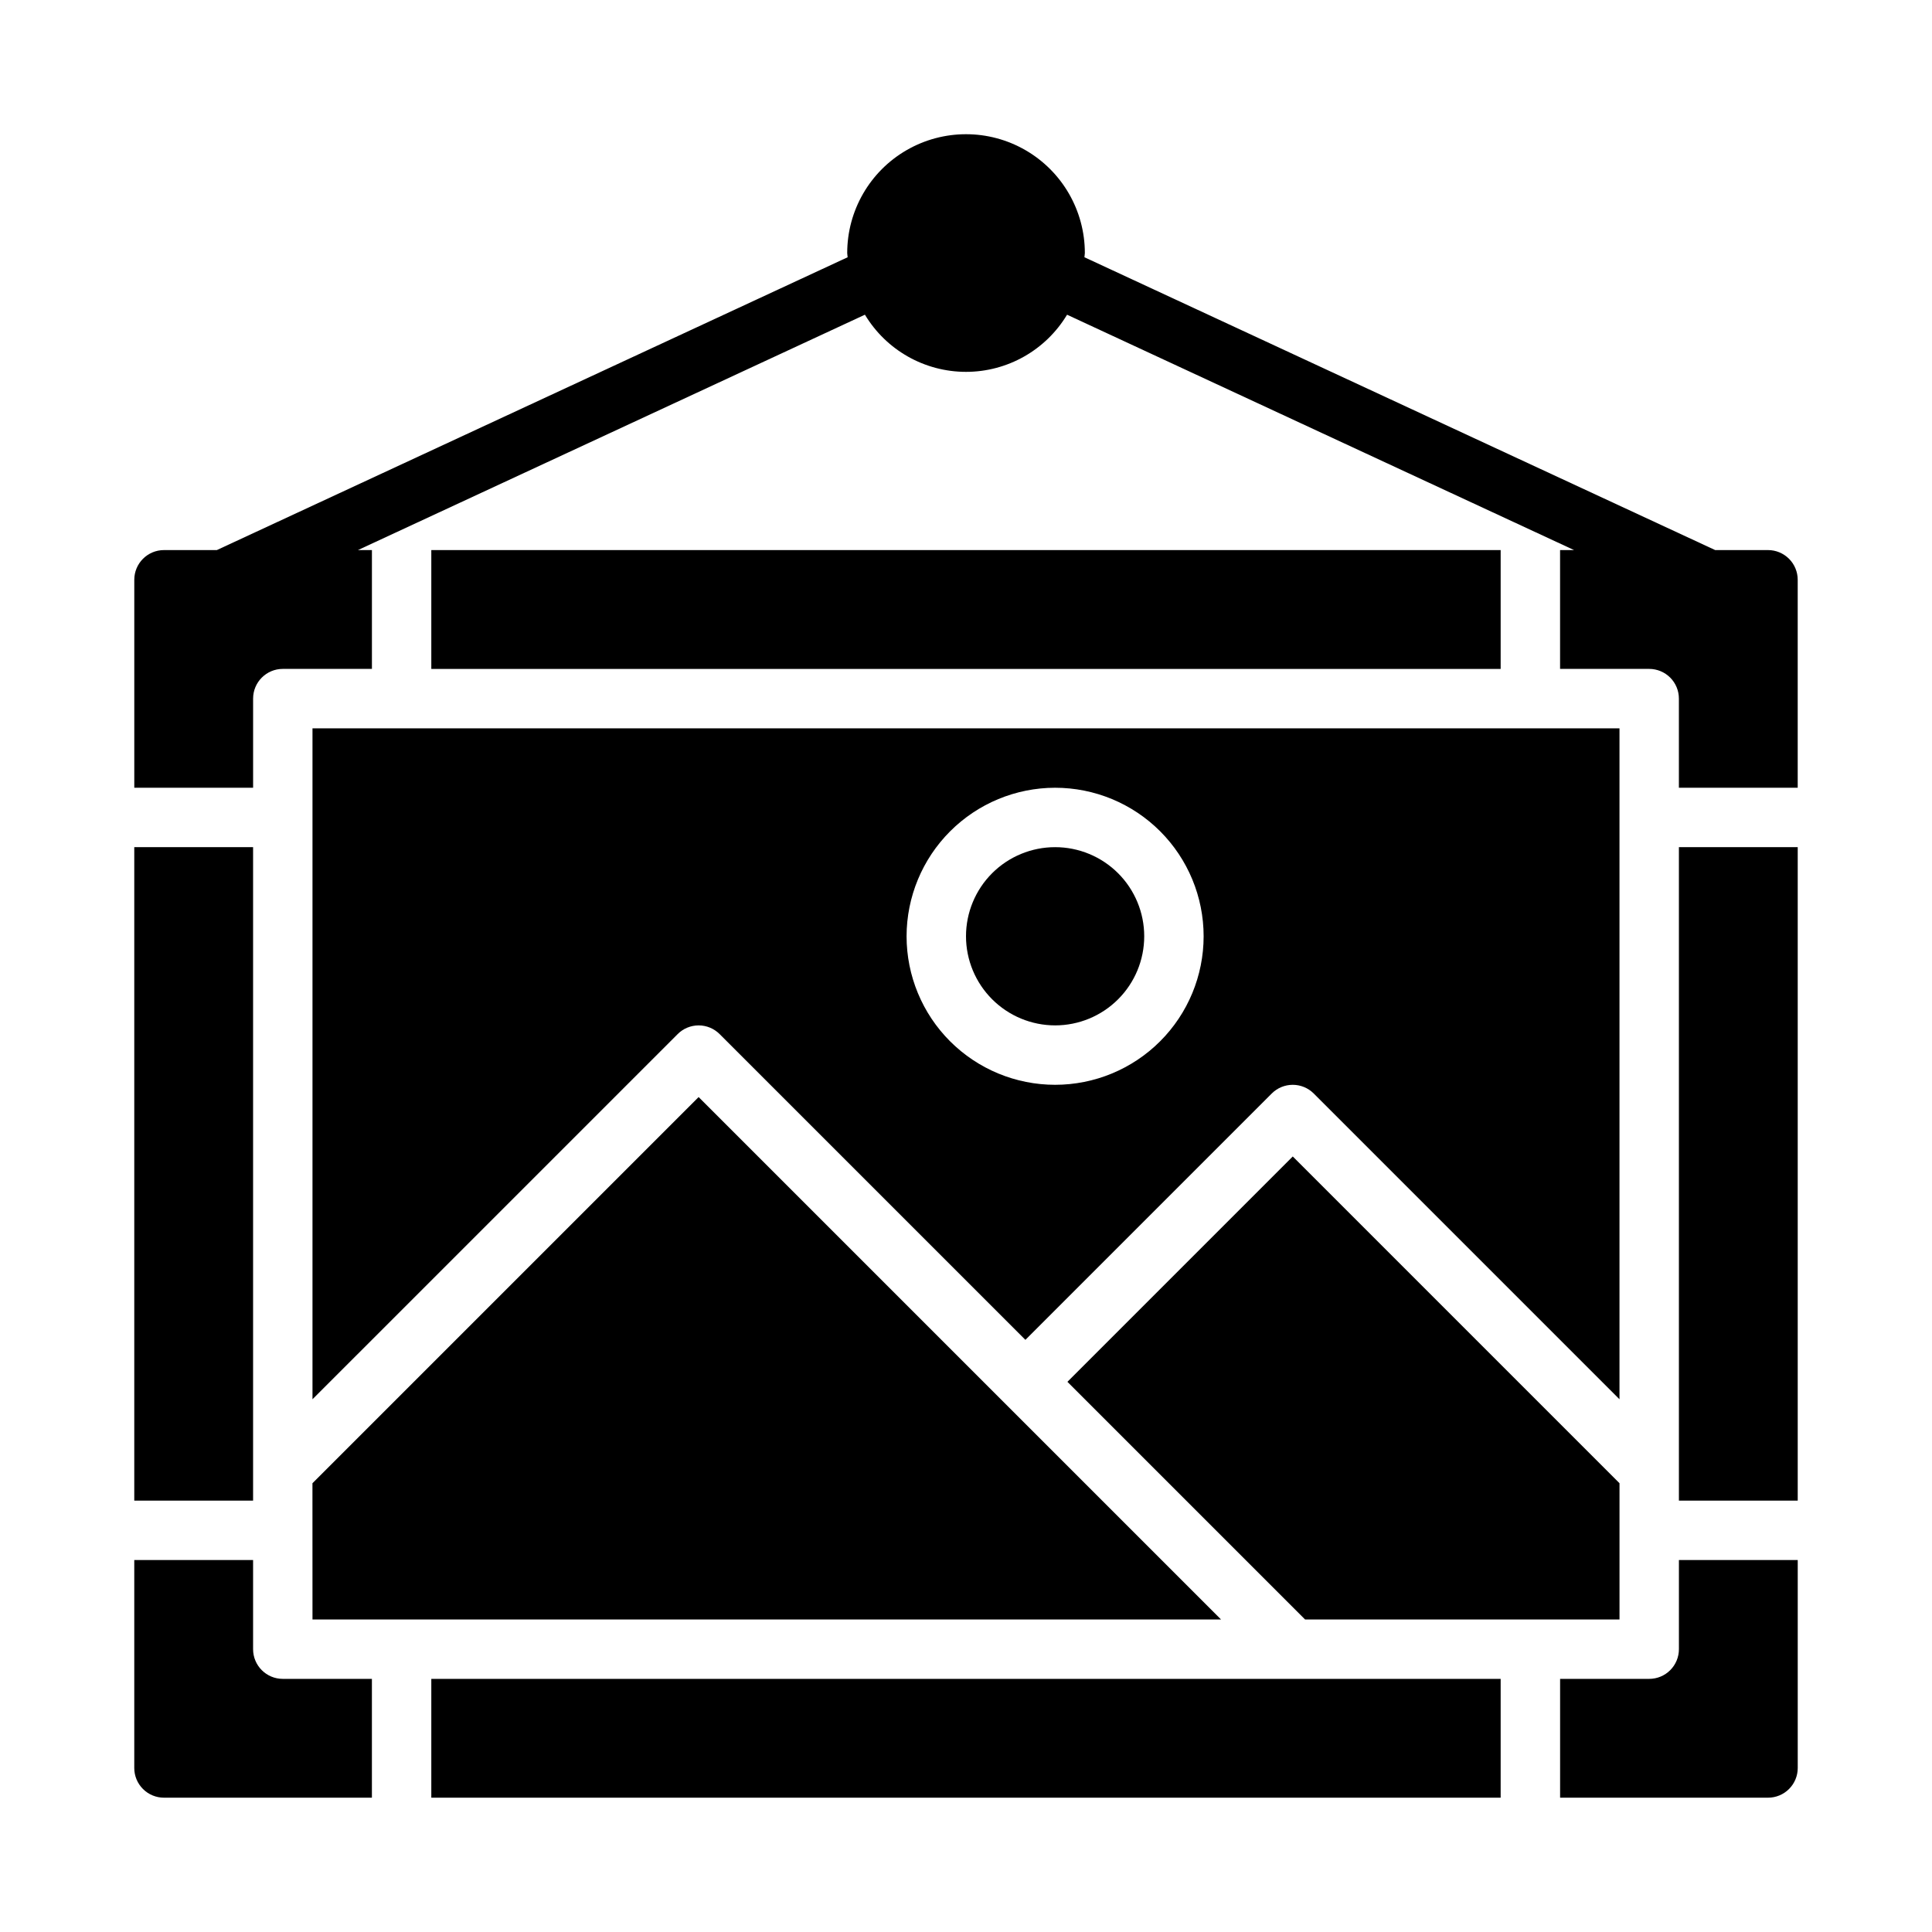
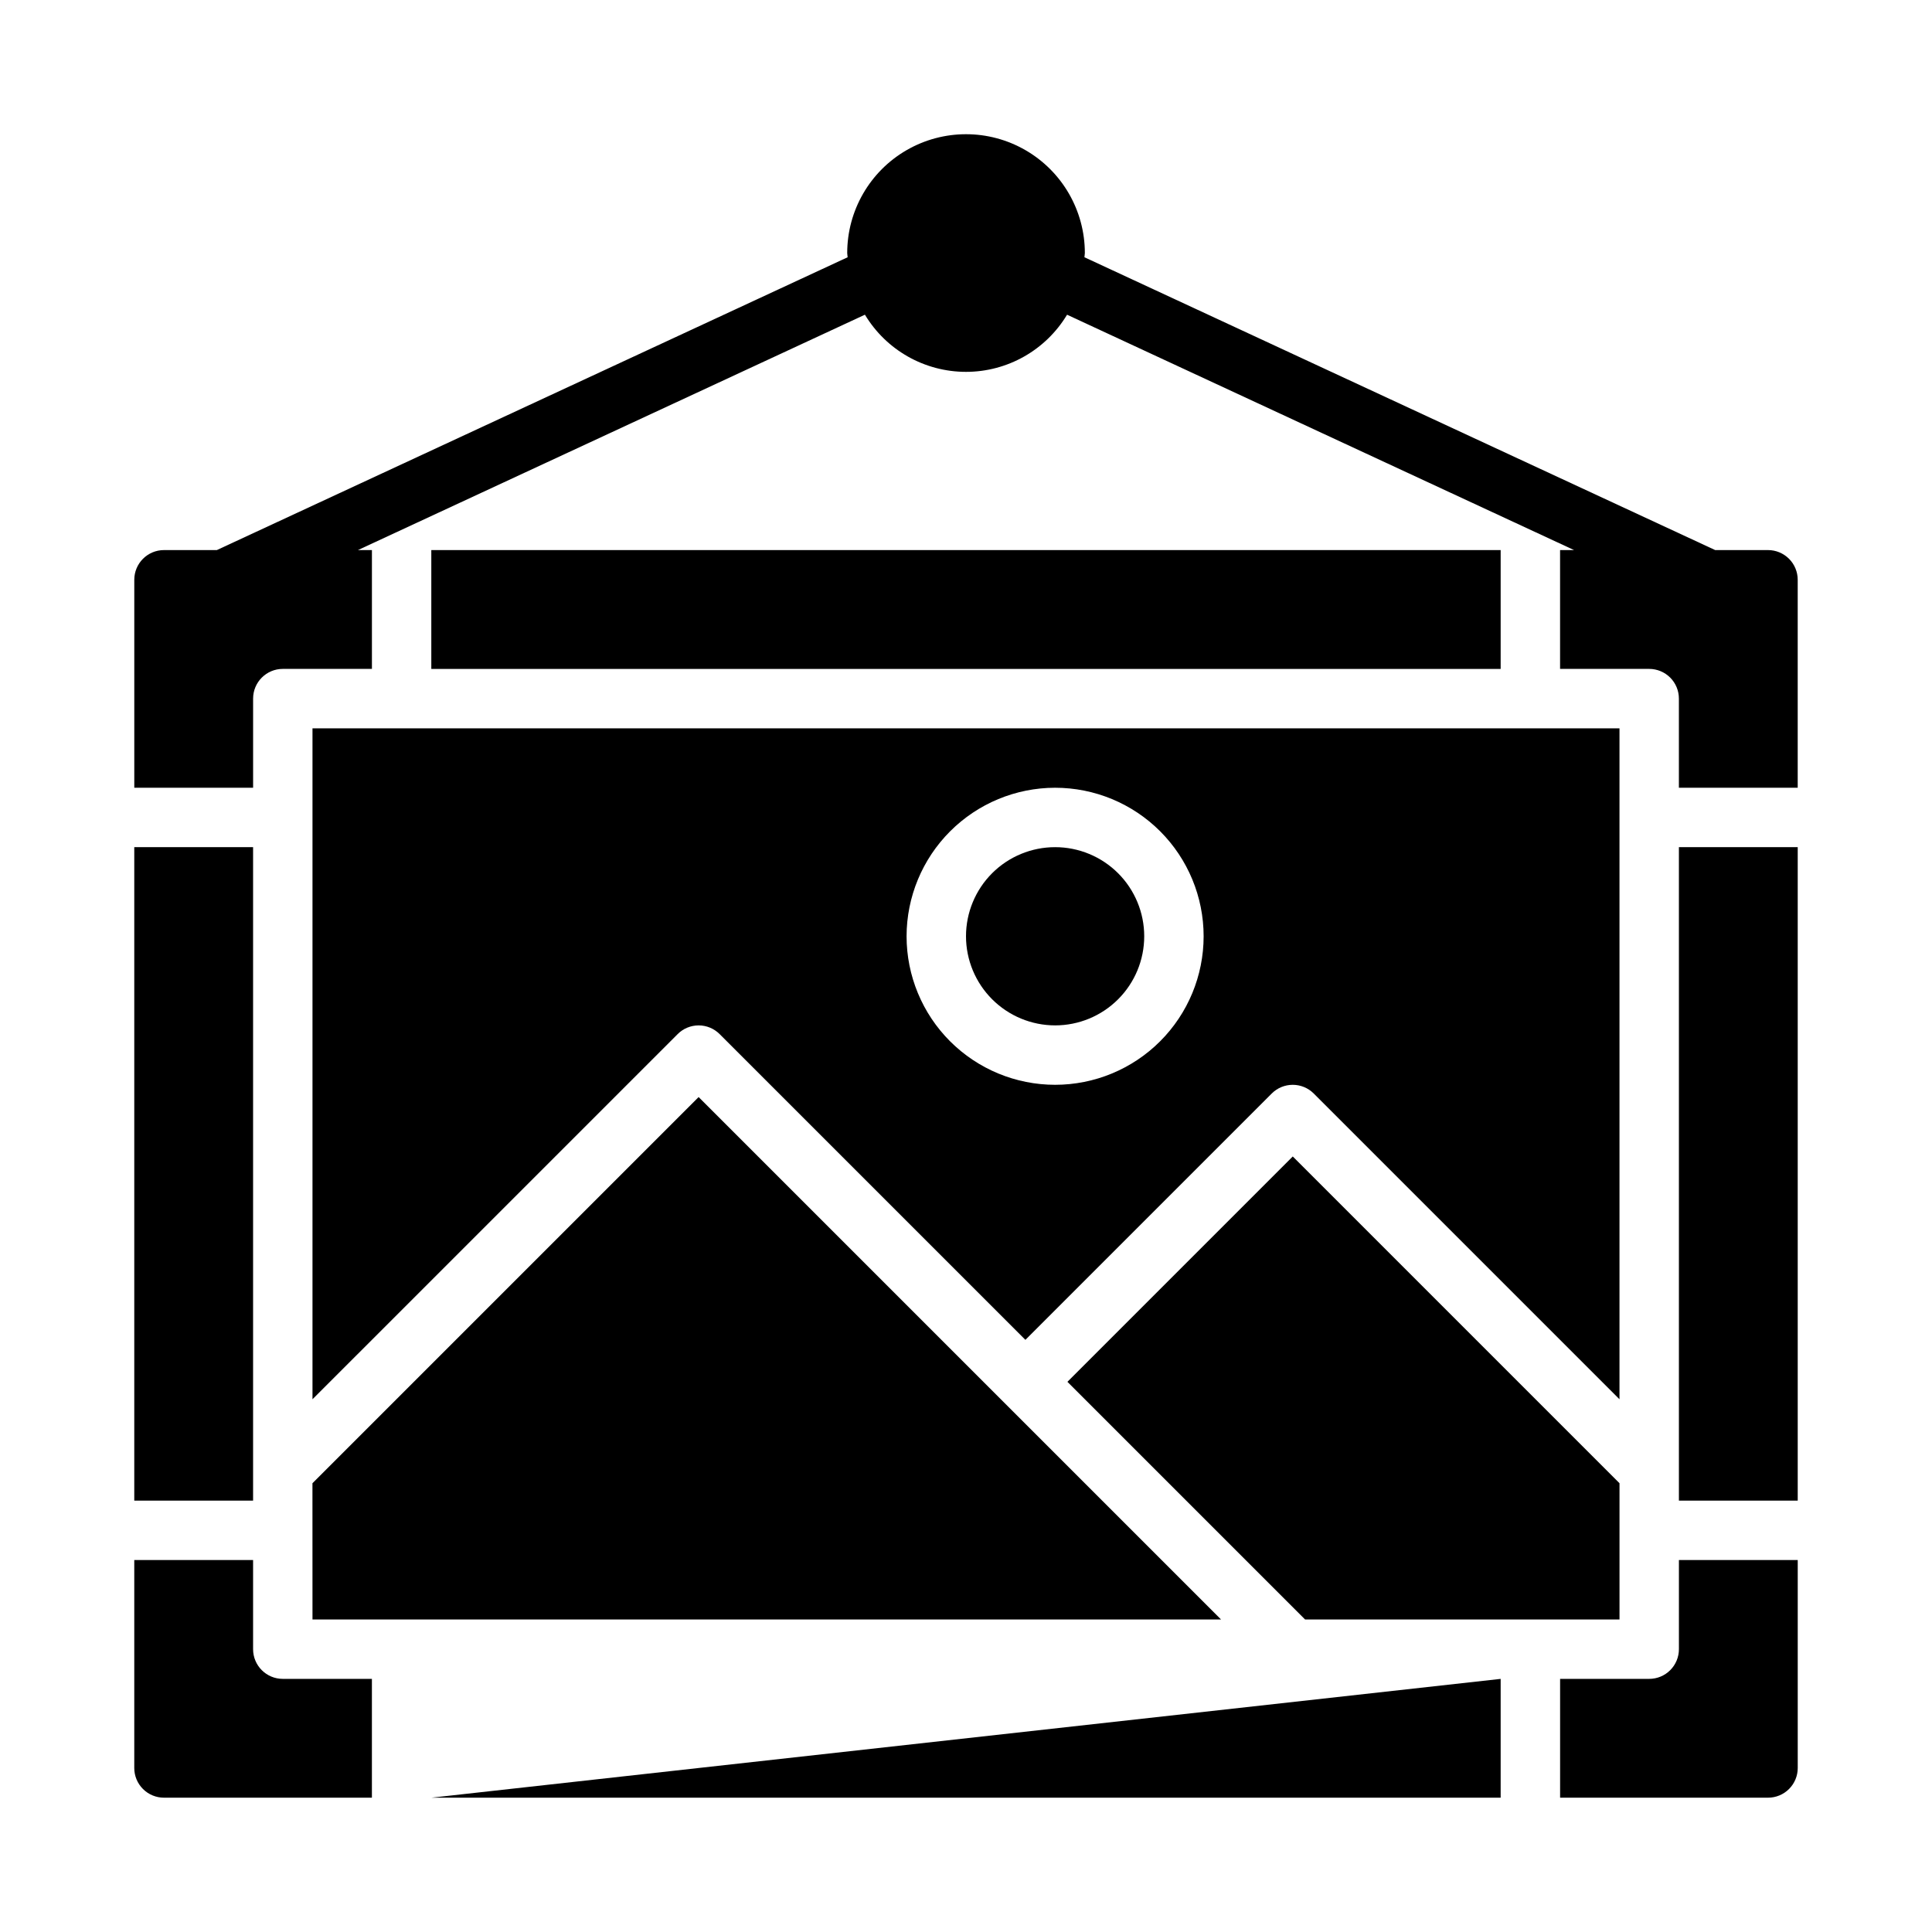
<svg xmlns="http://www.w3.org/2000/svg" fill="#000000" width="800px" height="800px" version="1.1" viewBox="144 144 512 512">
-   <path d="m400 392.12c0-6.262 2.488-12.27 6.914-16.699 4.43-4.426 10.438-6.914 16.699-6.914 6.266 0 12.273 2.488 16.699 6.914 4.43 4.43 6.918 10.438 6.918 16.699 0 6.266-2.488 12.273-6.918 16.699-4.426 4.43-10.434 6.918-16.699 6.918-6.262-0.008-12.262-2.496-16.691-6.926-4.426-4.426-6.918-10.43-6.922-16.691zm-141.7 228.29h283.39v-31.488h-283.39zm-31.488-283.39h346.37v177.8l-81.027-81.027c-1.477-1.477-3.477-2.305-5.566-2.305-2.086 0-4.09 0.828-5.566 2.305l-65.281 65.281-81.027-81.023c-1.477-1.48-3.477-2.309-5.566-2.309-2.086 0-4.09 0.828-5.562 2.309l-96.773 96.77zm157.44 55.105v-0.004c0 10.441 4.148 20.453 11.527 27.832 7.383 7.383 17.395 11.531 27.832 11.531 10.441 0 20.453-4.148 27.832-11.531 7.383-7.379 11.531-17.391 11.531-27.832 0-10.438-4.148-20.449-11.531-27.832-7.379-7.379-17.391-11.527-27.832-11.527-10.434 0.012-20.438 4.164-27.816 11.543s-11.531 17.383-11.543 27.816zm-157.44 181.05h240.77l-138.44-138.44-102.34 102.34zm31.488-283.39v31.488h283.39v-31.488zm-47.23 78.723h-31.488v173.18h31.488zm0 212.54v-23.617h-31.488v55.105c0 2.09 0.828 4.09 2.305 5.566 1.477 1.477 3.481 2.305 5.566 2.305h55.105v-31.488h-23.617c-4.348 0-7.871-3.523-7.871-7.871zm377.86 0c0 2.09-0.828 4.09-2.305 5.566-1.477 1.477-3.477 2.305-5.566 2.305h-23.617v31.488h55.105c2.09 0 4.09-0.828 5.566-2.305s2.305-3.477 2.305-5.566v-55.105h-31.488zm23.617-291.27h-14.004l-167.16-77.605c0.012-0.375 0.113-0.73 0.113-1.113 0-11.25-6.004-21.645-15.746-27.27-9.742-5.625-21.746-5.625-31.488 0-9.742 5.625-15.742 16.02-15.742 27.27 0 0.383 0.098 0.738 0.113 1.117l-167.17 77.602h-14.004c-4.348 0-7.871 3.527-7.871 7.875v55.105l31.488-0.004v-23.617c0-4.348 3.523-7.871 7.871-7.871h23.617v-31.488h-3.707l134.36-62.379v0.004c5.652 9.395 15.816 15.145 26.785 15.145 10.965 0 21.129-5.75 26.781-15.145l134.36 62.375h-3.707v31.488h23.617c2.09 0 4.09 0.832 5.566 2.305 1.477 1.477 2.305 3.481 2.305 5.566v23.617h31.488v-55.102c0-2.09-0.828-4.094-2.305-5.566-1.477-1.477-3.477-2.309-5.566-2.309zm-185.67 220.42 62.977 62.977h83.332v-36.102l-86.594-86.594zm162.05 31.488h31.488v-173.18h-31.488z" />
+   <path d="m400 392.12c0-6.262 2.488-12.27 6.914-16.699 4.43-4.426 10.438-6.914 16.699-6.914 6.266 0 12.273 2.488 16.699 6.914 4.43 4.43 6.918 10.438 6.918 16.699 0 6.266-2.488 12.273-6.918 16.699-4.426 4.43-10.434 6.918-16.699 6.918-6.262-0.008-12.262-2.496-16.691-6.926-4.426-4.426-6.918-10.43-6.922-16.691zm-141.7 228.29h283.39v-31.488zm-31.488-283.39h346.37v177.8l-81.027-81.027c-1.477-1.477-3.477-2.305-5.566-2.305-2.086 0-4.09 0.828-5.566 2.305l-65.281 65.281-81.027-81.023c-1.477-1.48-3.477-2.309-5.566-2.309-2.086 0-4.09 0.828-5.562 2.309l-96.773 96.77zm157.44 55.105v-0.004c0 10.441 4.148 20.453 11.527 27.832 7.383 7.383 17.395 11.531 27.832 11.531 10.441 0 20.453-4.148 27.832-11.531 7.383-7.379 11.531-17.391 11.531-27.832 0-10.438-4.148-20.449-11.531-27.832-7.379-7.379-17.391-11.527-27.832-11.527-10.434 0.012-20.438 4.164-27.816 11.543s-11.531 17.383-11.543 27.816zm-157.44 181.05h240.77l-138.44-138.44-102.34 102.34zm31.488-283.39v31.488h283.39v-31.488zm-47.23 78.723h-31.488v173.18h31.488zm0 212.54v-23.617h-31.488v55.105c0 2.09 0.828 4.09 2.305 5.566 1.477 1.477 3.481 2.305 5.566 2.305h55.105v-31.488h-23.617c-4.348 0-7.871-3.523-7.871-7.871zm377.86 0c0 2.09-0.828 4.09-2.305 5.566-1.477 1.477-3.477 2.305-5.566 2.305h-23.617v31.488h55.105c2.09 0 4.09-0.828 5.566-2.305s2.305-3.477 2.305-5.566v-55.105h-31.488zm23.617-291.27h-14.004l-167.16-77.605c0.012-0.375 0.113-0.73 0.113-1.113 0-11.25-6.004-21.645-15.746-27.27-9.742-5.625-21.746-5.625-31.488 0-9.742 5.625-15.742 16.02-15.742 27.27 0 0.383 0.098 0.738 0.113 1.117l-167.17 77.602h-14.004c-4.348 0-7.871 3.527-7.871 7.875v55.105l31.488-0.004v-23.617c0-4.348 3.523-7.871 7.871-7.871h23.617v-31.488h-3.707l134.36-62.379v0.004c5.652 9.395 15.816 15.145 26.785 15.145 10.965 0 21.129-5.75 26.781-15.145l134.36 62.375h-3.707v31.488h23.617c2.09 0 4.09 0.832 5.566 2.305 1.477 1.477 2.305 3.481 2.305 5.566v23.617h31.488v-55.102c0-2.09-0.828-4.094-2.305-5.566-1.477-1.477-3.477-2.309-5.566-2.309zm-185.67 220.42 62.977 62.977h83.332v-36.102l-86.594-86.594zm162.05 31.488h31.488v-173.18h-31.488z" />
</svg>